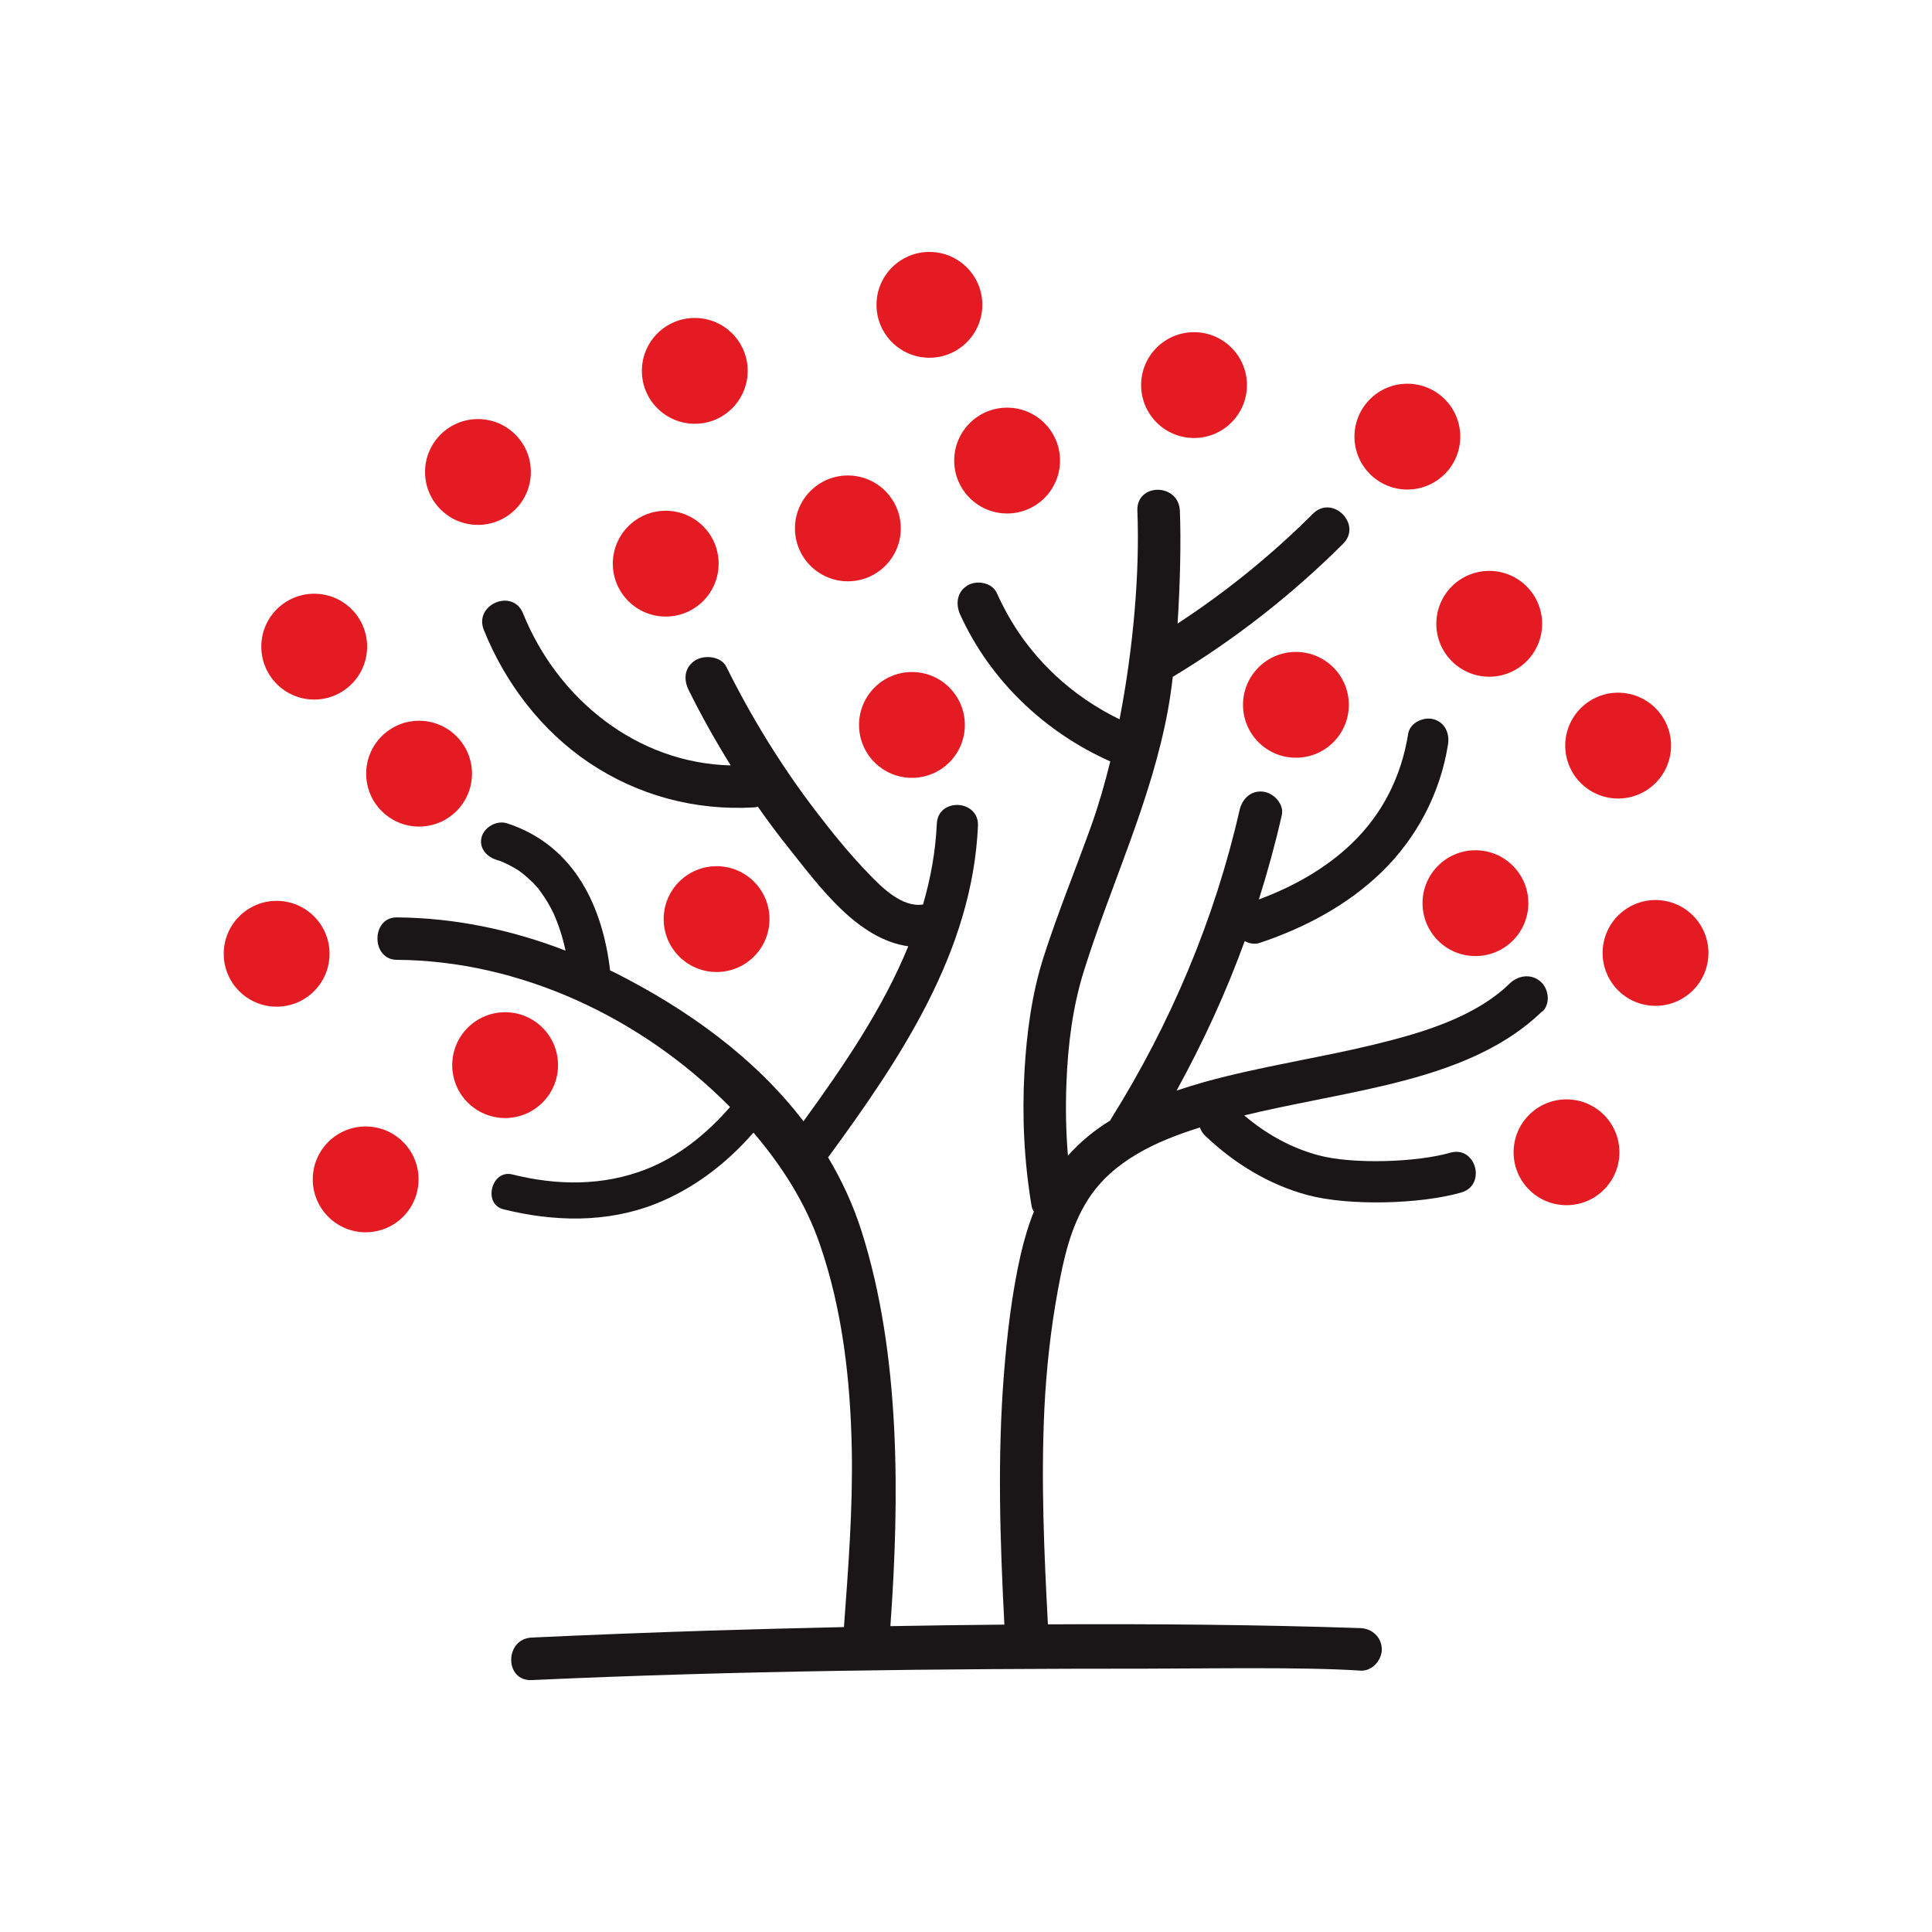
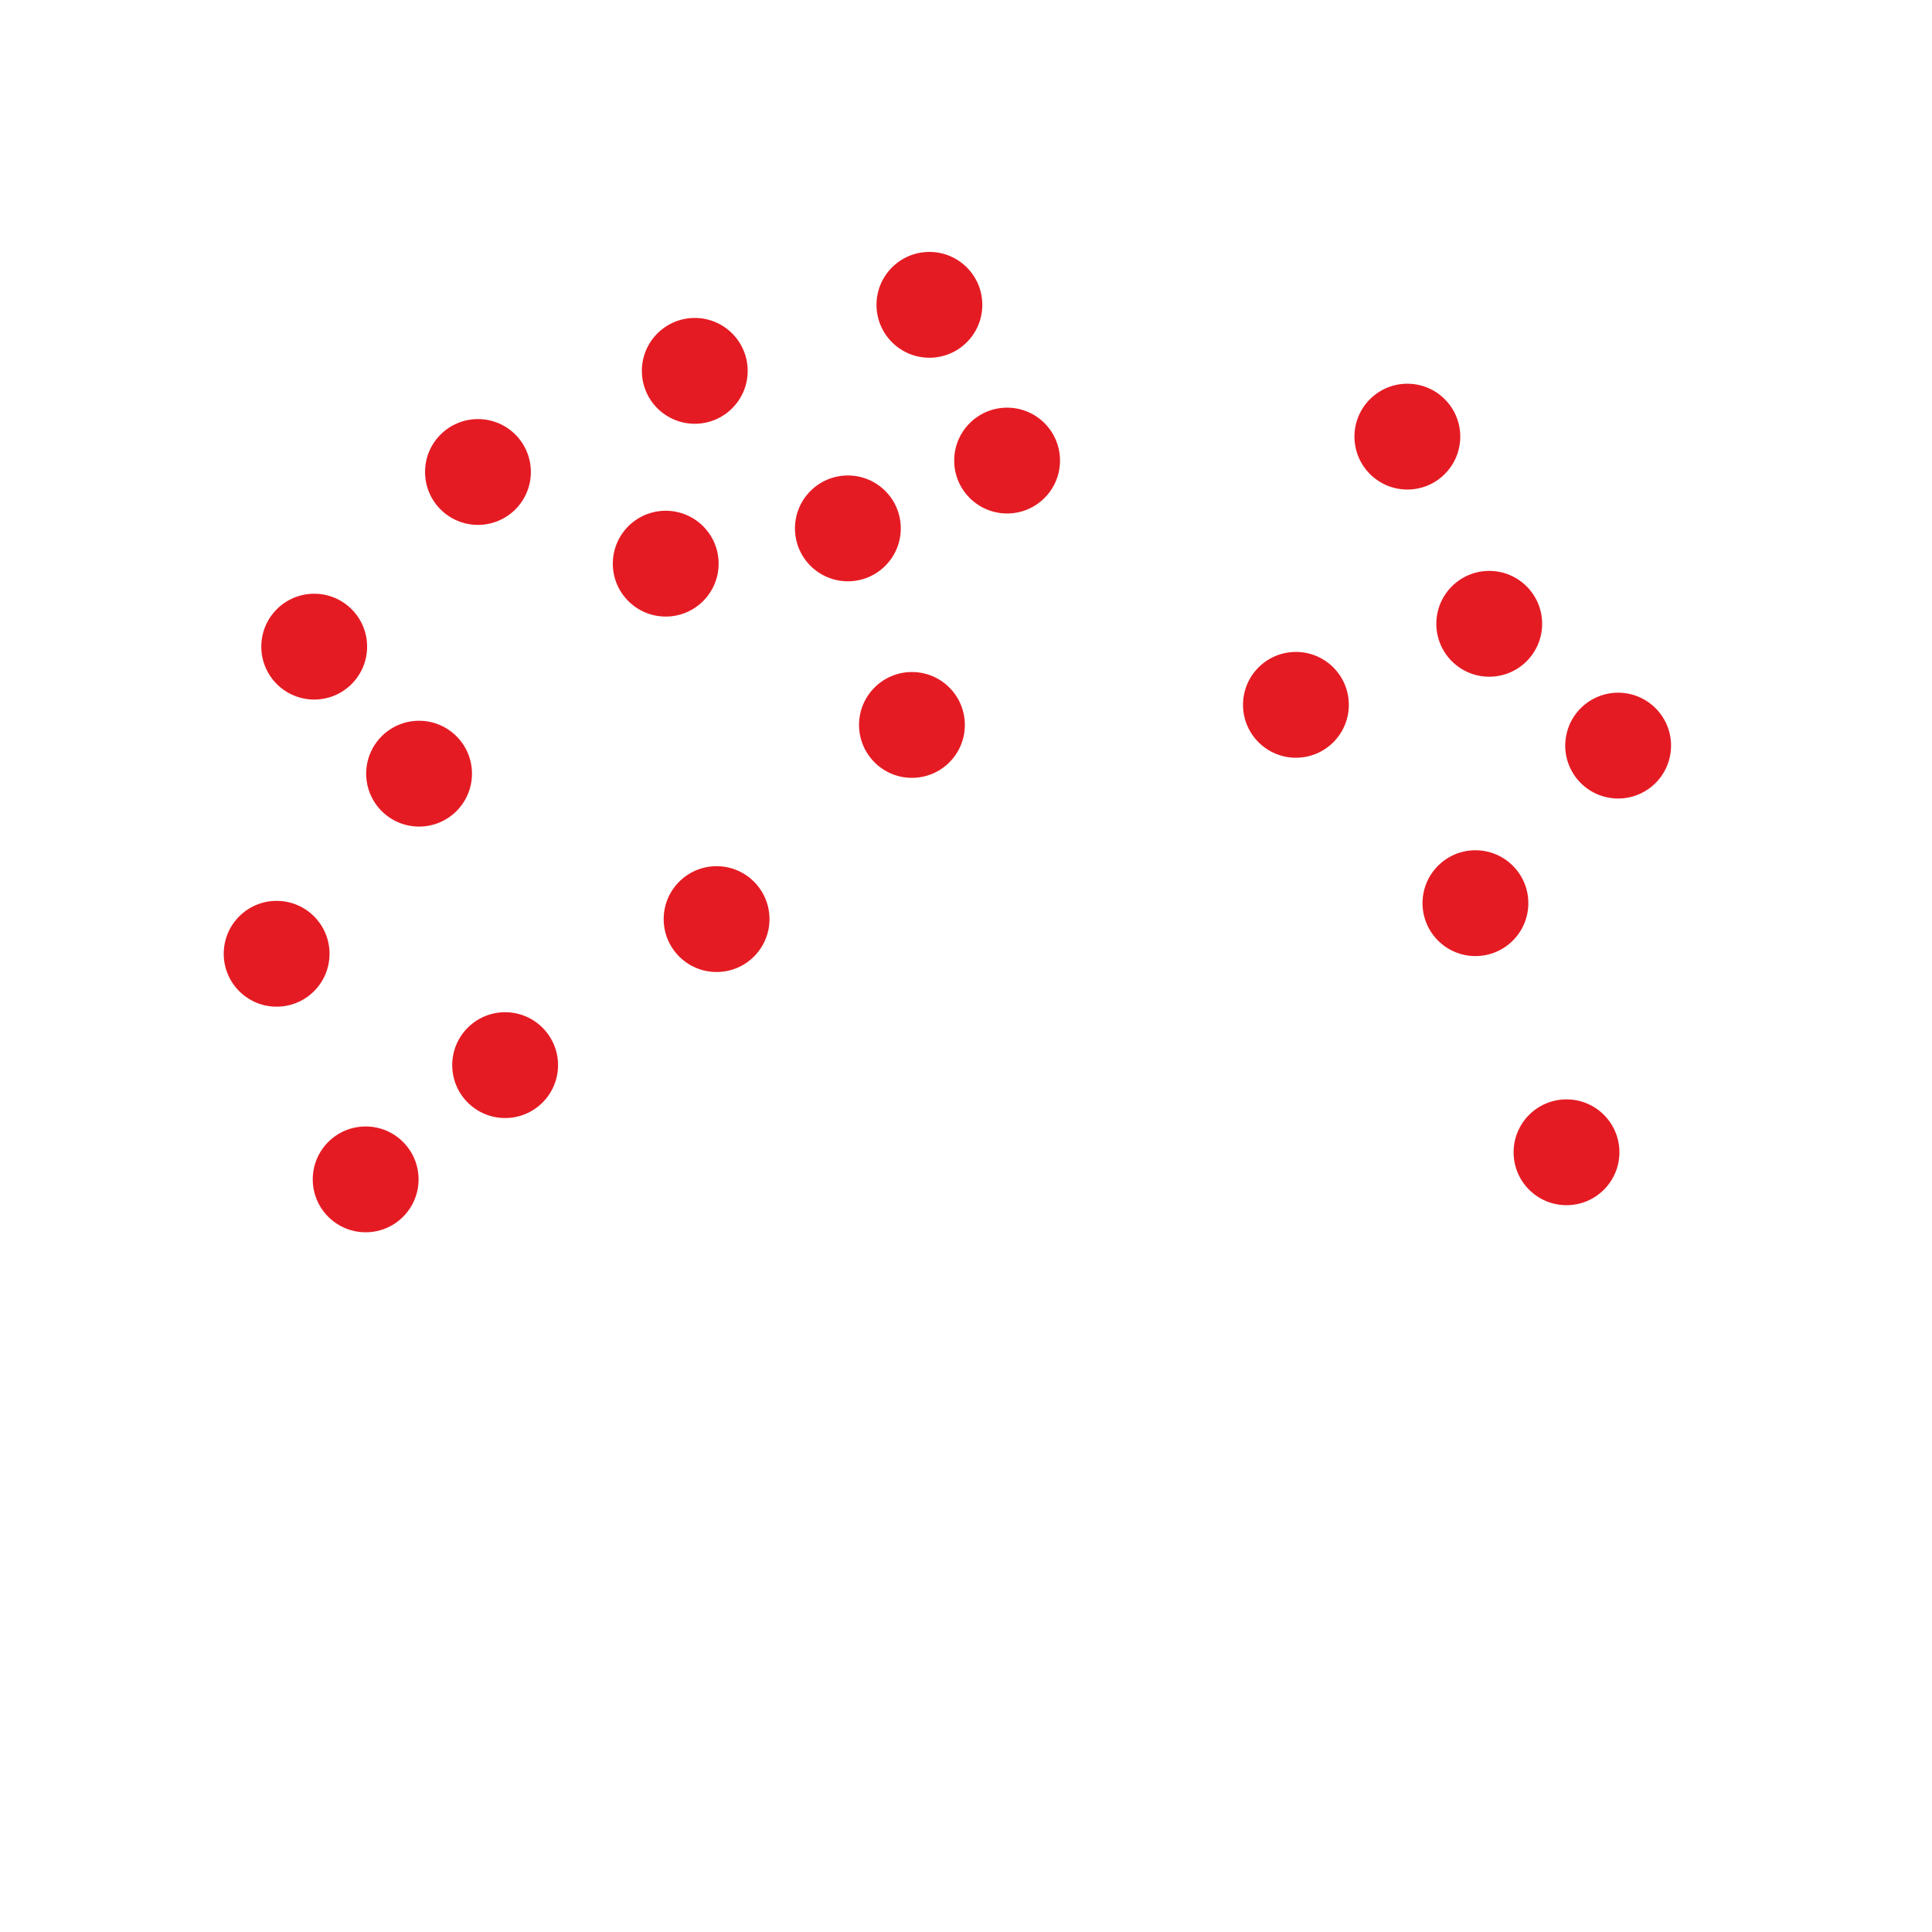
<svg xmlns="http://www.w3.org/2000/svg" id="uuid-586f2ad6-e53e-42b0-b4c9-f573b226146b" data-name="Layer 2" viewBox="0 0 226.77 226.77">
  <circle cx="36.88" cy="75.9" r="6.21" style="fill: #e51b23;" />
  <circle cx="49.19" cy="90.81" r="6.21" style="fill: #e51b23;" />
  <circle cx="32.47" cy="111.95" r="6.21" style="fill: #e51b23;" />
  <circle cx="42.92" cy="138.43" r="6.21" style="fill: #e51b23;" />
  <circle cx="59.29" cy="125.02" r="6.21" style="fill: #e51b23;" />
-   <circle cx="194.31" cy="111.85" r="6.21" transform="translate(52.78 285.73) rotate(-80.78)" style="fill: #e51b23;" />
  <circle cx="84.11" cy="107.88" r="6.21" style="fill: #e51b23;" />
  <circle cx="107.04" cy="85.09" r="6.21" style="fill: #e51b23;" />
  <circle cx="78.14" cy="66.16" r="6.21" style="fill: #e51b23;" />
  <circle cx="56.1" cy="55.4" r="6.21" style="fill: #e51b23;" />
  <circle cx="81.55" cy="43.53" r="6.21" style="fill: #e51b23;" />
  <circle cx="99.52" cy="62.02" r="6.21" style="fill: #e51b23;" />
  <circle cx="118.21" cy="54.06" r="6.21" style="fill: #e51b23;" />
-   <circle cx="140.15" cy="45.2" r="6.21" style="fill: #e51b23;" />
  <circle cx="152.11" cy="82.73" r="6.21" style="fill: #e51b23;" />
  <circle cx="189.93" cy="87.52" r="6.21" transform="translate(73.11 260.97) rotate(-80.78)" style="fill: #e51b23;" />
  <circle cx="174.8" cy="73.22" r="6.21" style="fill: #e51b23;" />
  <circle cx="173.18" cy="106.01" r="6.21" style="fill: #e51b23;" />
  <circle cx="183.87" cy="135.25" r="6.21" style="fill: #e51b23;" />
  <circle cx="109.09" cy="35.78" r="6.21" style="fill: #e51b23;" />
  <circle cx="165.19" cy="51.25" r="6.21" style="fill: #e51b23;" />
-   <path d="M181.05,118.73c.98-.96.73-2.7-.25-3.54-1.11-.94-2.62-.7-3.61.26-4.05,3.94-10.25,5.79-15.96,7.17-6.56,1.59-13.27,2.56-19.79,4.36-1.11.31-2.23.66-3.34,1.03,3.11-5.65,5.8-11.5,8-17.55.54.3,1.17.41,1.77.21,5.25-1.76,10.26-4.4,14.27-8.28,4.15-4.02,6.91-9.28,7.82-14.99.21-1.29-.33-2.6-1.69-2.98-1.15-.32-2.77.39-2.98,1.69-.8,5-2.98,9.37-6.58,12.85-3.07,2.97-6.94,5.13-10.95,6.61,1.03-3.25,1.93-6.54,2.69-9.88.3-1.32-.95-2.62-2.19-2.77-1.46-.17-2.47.87-2.77,2.19-2.91,12.79-8.1,25.06-15.05,36.17-.05.08-.09.16-.13.24-1.85,1.14-3.52,2.51-4.96,4.13-.24-2.87-.29-5.76-.17-8.63.17-4.39.72-8.81,2.03-13.01,3.23-10.33,7.95-20.05,9.9-30.79.2-1.12.39-2.4.55-3.78,7.26-4.37,13.99-9.63,19.99-15.62,2.28-2.27-1.25-5.8-3.53-3.53-4.86,4.84-10.17,9.16-15.9,12.9.31-4.76.41-9.71.27-13.23-.14-3.3-5.13-3.3-4.99.01.3,7.25-.49,16.21-2.09,24.46-2.7-1.31-5.36-3.11-7.51-5.14-2.99-2.81-5.18-5.88-6.9-9.69-.56-1.23-2.34-1.53-3.41-.9-1.26.74-1.45,2.18-.9,3.41,3.5,7.72,9.93,13.84,17.63,17.26-.65,2.64-1.38,5.15-2.19,7.43-1.85,5.17-3.94,10.25-5.62,15.48-1.39,4.32-2,8.92-2.26,13.46-.3,5.28-.04,10.59.83,15.8.04.25.14.47.27.68-.66,1.65-1.16,3.37-1.56,5.11-1.03,4.53-1.58,9.3-1.95,13.93-.78,9.85-.46,19.6.05,29.43-4.49.04-8.96.1-13.38.18,1.08-15.01,1.21-31.88-3.38-46.35-.99-3.11-2.33-5.99-3.93-8.67,8.47-11.57,16.93-24.12,17.59-38.91.14-3.11-4.7-3.36-4.83-.24-.15,3.27-.73,6.42-1.62,9.47-2.45.37-4.81-1.99-6.29-3.52-2.26-2.33-4.32-4.86-6.28-7.43-4.06-5.31-7.56-11-10.51-16.95-.61-1.23-2.52-1.44-3.62-.78-1.31.8-1.43,2.24-.82,3.48,1.5,3.03,3.16,5.99,4.95,8.87-10.97-.26-20.3-7.74-24.38-17.85-1.2-2.98-5.8-1.04-4.6,1.95,2.51,6.24,6.77,11.84,12.38,15.6,5.73,3.84,12.42,5.62,19.29,5.23.17,0,.33-.04.49-.09,1.2,1.72,2.46,3.4,3.77,5.04,3.45,4.31,7.91,10.51,13.89,11.35-3,7.34-7.63,14.11-12.3,20.54-5.76-7.54-13.75-13.21-22.13-17.44-.19-.1-.38-.18-.57-.27-.84-7.23-4.03-14.63-12.08-17.26-1.23-.4-2.65.45-2.98,1.55-.37,1.23.45,2.32,1.69,2.72,0,0,.37.13.44.14.16.06.31.13.46.19.36.16.71.34,1.05.53.17.09.33.19.5.29,0,0,.27.18.34.23.28.2.54.42.8.64.28.25.55.51.81.77.14.14.27.29.4.43.04.05.13.16.18.22.48.63.92,1.29,1.3,1.98.17.31.34.63.49.96.03.07.11.25.12.28.08.18.15.36.22.54.3.78.56,1.57.77,2.37.1.39.19.75.27,1.1-6.35-2.45-13.02-3.85-19.82-3.9-3.02-.02-3.02,4.96,0,4.98,14.43.09,28.73,6.74,39.12,17.28-2.76,3.16-6.03,5.8-9.82,7.29-5.09,2-10.5,1.93-15.74.62-2.44-.61-3.49,3.48-1.04,4.09,5.87,1.46,12.08,1.63,17.81-.62,4.43-1.74,8.31-4.68,11.54-8.38,3.29,3.85,6.11,8.23,7.79,13.11,2.66,7.69,3.59,15.94,3.75,24.09.13,6.97-.41,13.9-.92,20.84-5.46.12-10.81.26-15.94.42-6.91.22-13.81.49-20.71.81-3.2.15-3.22,5.14,0,4.99,24.03-1.1,47.64-1.34,72.19-1.34,6.9,0,18.2-.22,25.09.23,1.35.09,2.5-1.21,2.5-2.49,0-1.42-1.14-2.45-2.5-2.5-11.51-.39-24.07-.51-36.69-.44-.45-8.45-.82-16.92-.41-25.38.23-4.6.73-9.2,1.56-13.74.68-3.73,1.49-7.53,3.58-10.78,2.9-4.5,7.97-6.82,13.11-8.42.11.33.31.66.62.97,3.39,3.23,7.47,5.74,12.01,6.96,4.83,1.3,13.26,1.08,18.05-.3,2.99-.86,1.72-5.53-1.29-4.67-3.97,1.14-11.46,1.38-15.48.3-3.24-.87-6.17-2.52-8.71-4.68,5.37-1.3,10.84-2.19,16.21-3.45,6.79-1.6,13.71-3.85,18.78-8.78l.02.04Z" style="fill: #1a1617;" />
</svg>